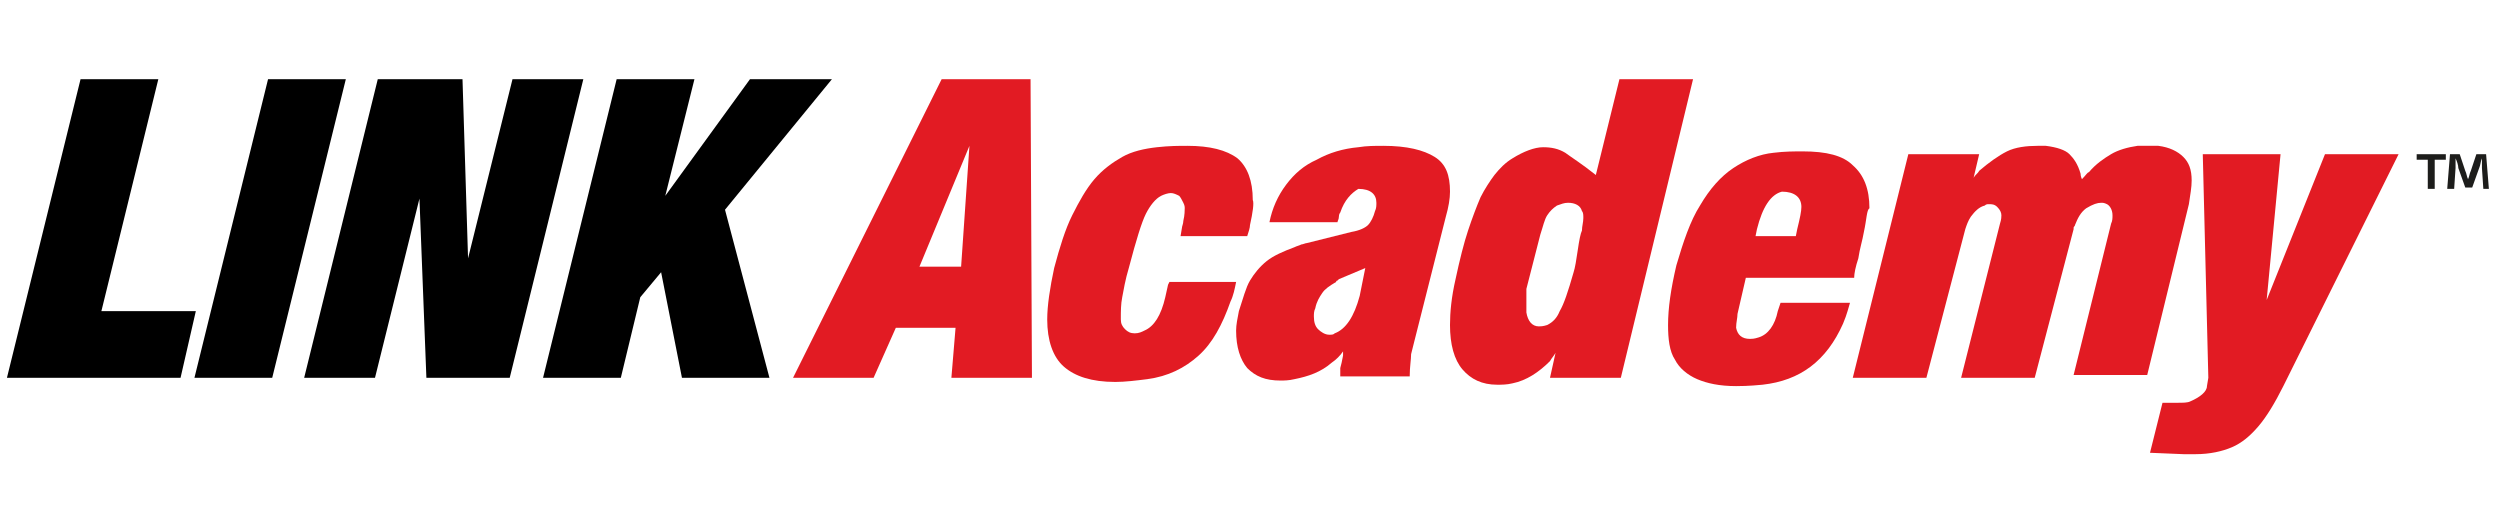
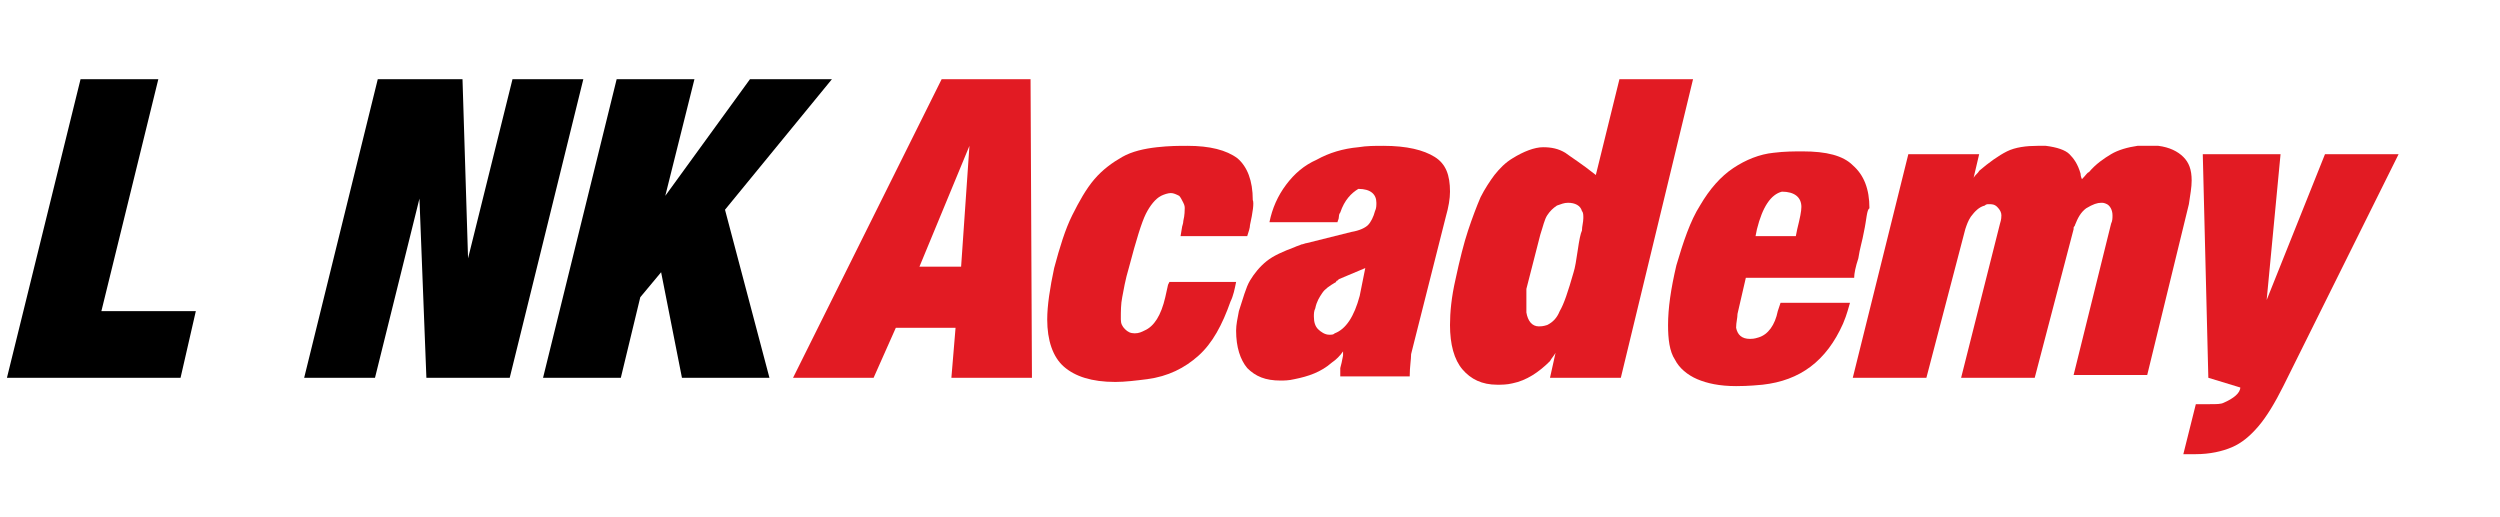
<svg xmlns="http://www.w3.org/2000/svg" version="1.1" id="Layer_1" x="0px" y="0px" width="180px" height="37.2px" viewBox="15 5.8 180 37.2" style="enable-background:new 15 5.8 180 37.2;" xml:space="preserve">
  <style type="text/css">
	.st0{fill:#E21B23;}
	.st1{fill:#1D1D1B;}
</style>
  <g>
    <path d="M28,33H15.5l5.3-21.5h5.6l-4.1,16.7h6.8L28,33z" />
-     <path d="M34.6,33h-5.6l5.3-21.5h5.6L34.6,33z" />
    <path d="M42,33h-5.1l5.3-21.5h6.1l0.4,12.9l3.2-12.9H57L51.7,33h-6l-0.5-12.9L42,33z" />
    <path d="M59.7,33h-5.6l5.3-21.5H65l-2.1,8.4l6.1-8.4h5.9l-7.7,9.4L70.4,33h-6.3l-1.5-7.6l-1.5,1.8L59.7,33z" />
    <path class="st0" d="M77.9,33h-5.8l10.7-21.5h6.4L89.3,33h-5.8l0.3-3.6h-4.3L77.9,33z M81.2,25h3l0.6-8.7L81.2,25z" />
    <path class="st0" d="M105,22c0,0.2-0.1,0.5-0.2,0.8H100l0.1-0.6c0-0.1,0.1-0.3,0.1-0.5c0.1-0.4,0.1-0.8,0.1-0.9   c0-0.1,0-0.2-0.1-0.4c-0.1-0.2-0.2-0.4-0.3-0.5c-0.2-0.1-0.4-0.2-0.6-0.2c-0.2,0-0.5,0.1-0.7,0.2c-0.4,0.2-0.8,0.7-1.1,1.3   c-0.3,0.6-0.7,1.9-1.2,3.8c-0.3,1-0.4,1.7-0.5,2.2c-0.1,0.5-0.1,1-0.1,1.6c0,0.3,0.1,0.5,0.3,0.7c0.2,0.2,0.4,0.3,0.7,0.3   c0.3,0,0.5-0.1,0.7-0.2c0.7-0.3,1.2-1.1,1.5-2.4l0.2-0.9l0.1-0.2h4.8c-0.1,0.5-0.2,1-0.4,1.4c-0.6,1.7-1.3,3-2.3,3.9   c-1,0.9-2.2,1.5-3.7,1.7c-0.8,0.1-1.6,0.2-2.3,0.2c-1.7,0-2.9-0.4-3.7-1.1c-0.8-0.7-1.2-1.9-1.2-3.4c0-1,0.2-2.3,0.5-3.7   c0.4-1.5,0.8-2.8,1.3-3.8c0.5-1,1-1.9,1.6-2.6c0.6-0.7,1.3-1.2,2-1.6c0.7-0.4,1.6-0.6,2.5-0.7c0.9-0.1,1.6-0.1,2.2-0.1   c1.6,0,2.8,0.3,3.6,0.9c0.7,0.6,1.1,1.6,1.1,3C105.3,20.4,105.2,21.1,105,22z" />
    <path class="st0" d="M111.5,21.1c0,0-0.1,0.1-0.1,0.3c0,0.2-0.1,0.3-0.1,0.4h-4.9c0.2-1,0.6-1.9,1.2-2.7s1.3-1.4,2.2-1.8   c0.9-0.5,1.9-0.8,3-0.9c0.6-0.1,1.2-0.1,1.8-0.1c1.7,0,2.9,0.3,3.7,0.8c0.8,0.5,1.1,1.3,1.1,2.5c0,0.5-0.1,1.1-0.3,1.8l-2.3,9.1   l-0.1,0.4l-0.1,0.4c0,0.4-0.1,0.9-0.1,1.6h-5l0-0.2v-0.2v-0.2l0.1-0.4l0.1-0.5l0-0.3c-0.2,0.3-0.5,0.6-0.8,0.8   c-0.8,0.7-1.7,1-2.7,1.2c-0.4,0.1-0.8,0.1-1,0.1c-1.1,0-1.8-0.3-2.4-0.9c-0.5-0.6-0.8-1.5-0.8-2.7c0-0.4,0.1-0.9,0.2-1.4   c0.3-0.9,0.5-1.7,0.8-2.2c0.3-0.5,0.7-1,1.2-1.4c0.5-0.4,1.2-0.7,2-1c0.2-0.1,0.3-0.1,0.5-0.2c0.1,0,0.3-0.1,0.4-0.1l3.2-0.8   c0.6-0.1,1-0.3,1.2-0.5c0.2-0.2,0.4-0.6,0.5-1c0.1-0.2,0.1-0.4,0.1-0.6c0-0.6-0.4-1-1.3-1C112.3,19.7,111.8,20.2,111.5,21.1z    M113.3,25.1l-1.9,0.8c0,0-0.1,0.1-0.1,0.1c0,0-0.1,0-0.1,0.1c-0.5,0.3-0.8,0.5-1,0.8c-0.2,0.3-0.4,0.6-0.5,1.1   c-0.1,0.2-0.1,0.4-0.1,0.6c0,0.4,0.1,0.7,0.3,0.9c0.2,0.2,0.5,0.4,0.8,0.4c0.2,0,0.3,0,0.4-0.1c0.8-0.3,1.4-1.2,1.8-2.7L113.3,25.1   z" />
    <path class="st0" d="M123.9,17.2c0.8-0.5,1.6-0.8,2.2-0.8c0.6,0,1.1,0.1,1.6,0.4c0.4,0.3,1.2,0.8,2.2,1.6l1.7-6.9h5.3L131.7,33   h-5.1l0.4-1.8c-0.1,0.2-0.3,0.4-0.4,0.6c-0.8,0.8-1.7,1.4-2.7,1.6c-0.4,0.1-0.8,0.1-1.1,0.1c-1.1,0-1.9-0.4-2.5-1.1   c-0.6-0.7-0.9-1.8-0.9-3.2c0-0.9,0.1-2,0.4-3.3c0.3-1.4,0.6-2.6,0.9-3.5c0.3-0.9,0.6-1.7,0.9-2.4c0.3-0.6,0.7-1.2,1-1.6   C123,17.9,123.4,17.5,123.9,17.2z M124.9,28.3c0.1,0.6,0.4,1,0.9,1c0.1,0,0.3,0,0.6-0.1c0.4-0.2,0.7-0.5,0.9-1   c0.3-0.5,0.6-1.4,1-2.8c0.1-0.3,0.2-0.9,0.3-1.6c0.1-0.7,0.2-1.2,0.3-1.4c0-0.3,0.1-0.6,0.1-0.9c0-0.2,0-0.4-0.1-0.5   c-0.1-0.4-0.5-0.6-1-0.6c-0.3,0-0.5,0.1-0.8,0.2c-0.3,0.2-0.5,0.4-0.7,0.7c-0.2,0.3-0.3,0.8-0.5,1.4l-1,3.9   C124.9,27.2,124.9,27.8,124.9,28.3z" />
    <path class="st0" d="M149.2,22.5c-0.1,0.6-0.3,1.2-0.4,1.9c-0.2,0.6-0.3,1.1-0.3,1.4h-7.8l-0.6,2.6c0,0.3-0.1,0.6-0.1,1   c0.1,0.5,0.4,0.8,1,0.8c0.1,0,0.3,0,0.6-0.1c0.7-0.2,1.2-0.9,1.4-1.9l0.2-0.6h5c-0.1,0.3-0.2,0.8-0.5,1.5c-1.2,2.7-3.1,4.1-5.8,4.4   c-1,0.1-1.7,0.1-1.9,0.1c-1.2,0-2.1-0.2-2.8-0.5c-0.7-0.3-1.3-0.8-1.6-1.4c-0.4-0.6-0.5-1.5-0.5-2.5c0-1.2,0.2-2.6,0.6-4.3   c0.5-1.7,1-3.2,1.7-4.3c0.7-1.2,1.5-2.1,2.4-2.7c0.9-0.6,1.9-1,2.9-1.1c0.8-0.1,1.5-0.1,2.1-0.1c1.7,0,2.9,0.3,3.6,1   c0.8,0.7,1.2,1.7,1.2,3.1C149.4,20.9,149.4,21.6,149.2,22.5z M141.4,22.8h2.9l0.1-0.5c0.2-0.8,0.3-1.3,0.3-1.6   c0-0.7-0.5-1.1-1.4-1.1c-0.8,0.2-1.4,1.1-1.8,2.7L141.4,22.8z" />
    <path class="st0" d="M153.7,33h-5.3l4-16.1h5.1l-0.4,1.7c0.1-0.2,0.3-0.3,0.4-0.5c0.7-0.6,1.4-1.1,2-1.4s1.4-0.4,2.2-0.4   c0.2,0,0.4,0,0.6,0c0.8,0.1,1.4,0.3,1.7,0.6c0.3,0.3,0.6,0.7,0.8,1.4c0,0.2,0.1,0.4,0.1,0.4c0.3-0.3,0.4-0.5,0.5-0.5   c0.5-0.6,1.1-1,1.6-1.3c0.5-0.3,1.2-0.5,1.9-0.6h1.5c0.8,0.1,1.4,0.4,1.8,0.8c0.4,0.4,0.6,0.9,0.6,1.7c0,0.5-0.1,1-0.2,1.7l-3,12.3   h-5.3l2.7-10.9c0.1-0.2,0.1-0.4,0.1-0.6c0-0.4-0.2-0.7-0.4-0.8c-0.2-0.1-0.3-0.1-0.4-0.1c-0.3,0-0.6,0.1-1.1,0.4   c-0.4,0.3-0.6,0.7-0.8,1.2c0,0.1-0.1,0.1-0.1,0.2c0,0,0,0.1,0,0.1L161.5,33h-5.3l2.8-11.1c0.1-0.3,0.1-0.5,0.1-0.6   c0-0.2-0.1-0.4-0.3-0.6c-0.2-0.2-0.4-0.2-0.6-0.2c-0.1,0-0.2,0-0.3,0.1c-0.4,0.1-0.7,0.4-1,0.8c-0.2,0.3-0.3,0.6-0.4,0.9L153.7,33z   " />
-     <path class="st0" d="M172.2,38.5l-2.4-0.1l0.9-3.6h1c0.5,0,0.8,0,1-0.1c0.7-0.3,1.2-0.7,1.2-1.1L174,33l-0.4-16.1h5.6l-1,10.5   l4.2-10.5h5.3l-8.3,16.7c-0.6,1.2-1.2,2.2-1.8,2.9c-0.6,0.7-1.2,1.2-1.9,1.5c-0.7,0.3-1.6,0.5-2.6,0.5   C172.7,38.5,172.4,38.5,172.2,38.5z" />
+     <path class="st0" d="M172.2,38.5l0.9-3.6h1c0.5,0,0.8,0,1-0.1c0.7-0.3,1.2-0.7,1.2-1.1L174,33l-0.4-16.1h5.6l-1,10.5   l4.2-10.5h5.3l-8.3,16.7c-0.6,1.2-1.2,2.2-1.8,2.9c-0.6,0.7-1.2,1.2-1.9,1.5c-0.7,0.3-1.6,0.5-2.6,0.5   C172.7,38.5,172.4,38.5,172.2,38.5z" />
    <g>
-       <path class="st1" d="M191.1,16.9v0.4h-0.8v2.1h-0.5v-2.1H189v-0.4H191.1z M193.8,19.4l-0.1-1.5c0-0.2,0-0.4,0-0.7h0    c-0.1,0.2-0.1,0.5-0.2,0.7l-0.5,1.4h-0.5l-0.5-1.4c0-0.2-0.1-0.5-0.2-0.7h0c0,0.2,0,0.5,0,0.7l-0.1,1.5h-0.5l0.2-2.5h0.7l0.4,1.2    c0.1,0.2,0.1,0.4,0.2,0.6h0c0.1-0.2,0.1-0.4,0.2-0.6l0.4-1.2h0.7l0.2,2.5H193.8z" />
-     </g>
+       </g>
  </g>
</svg>